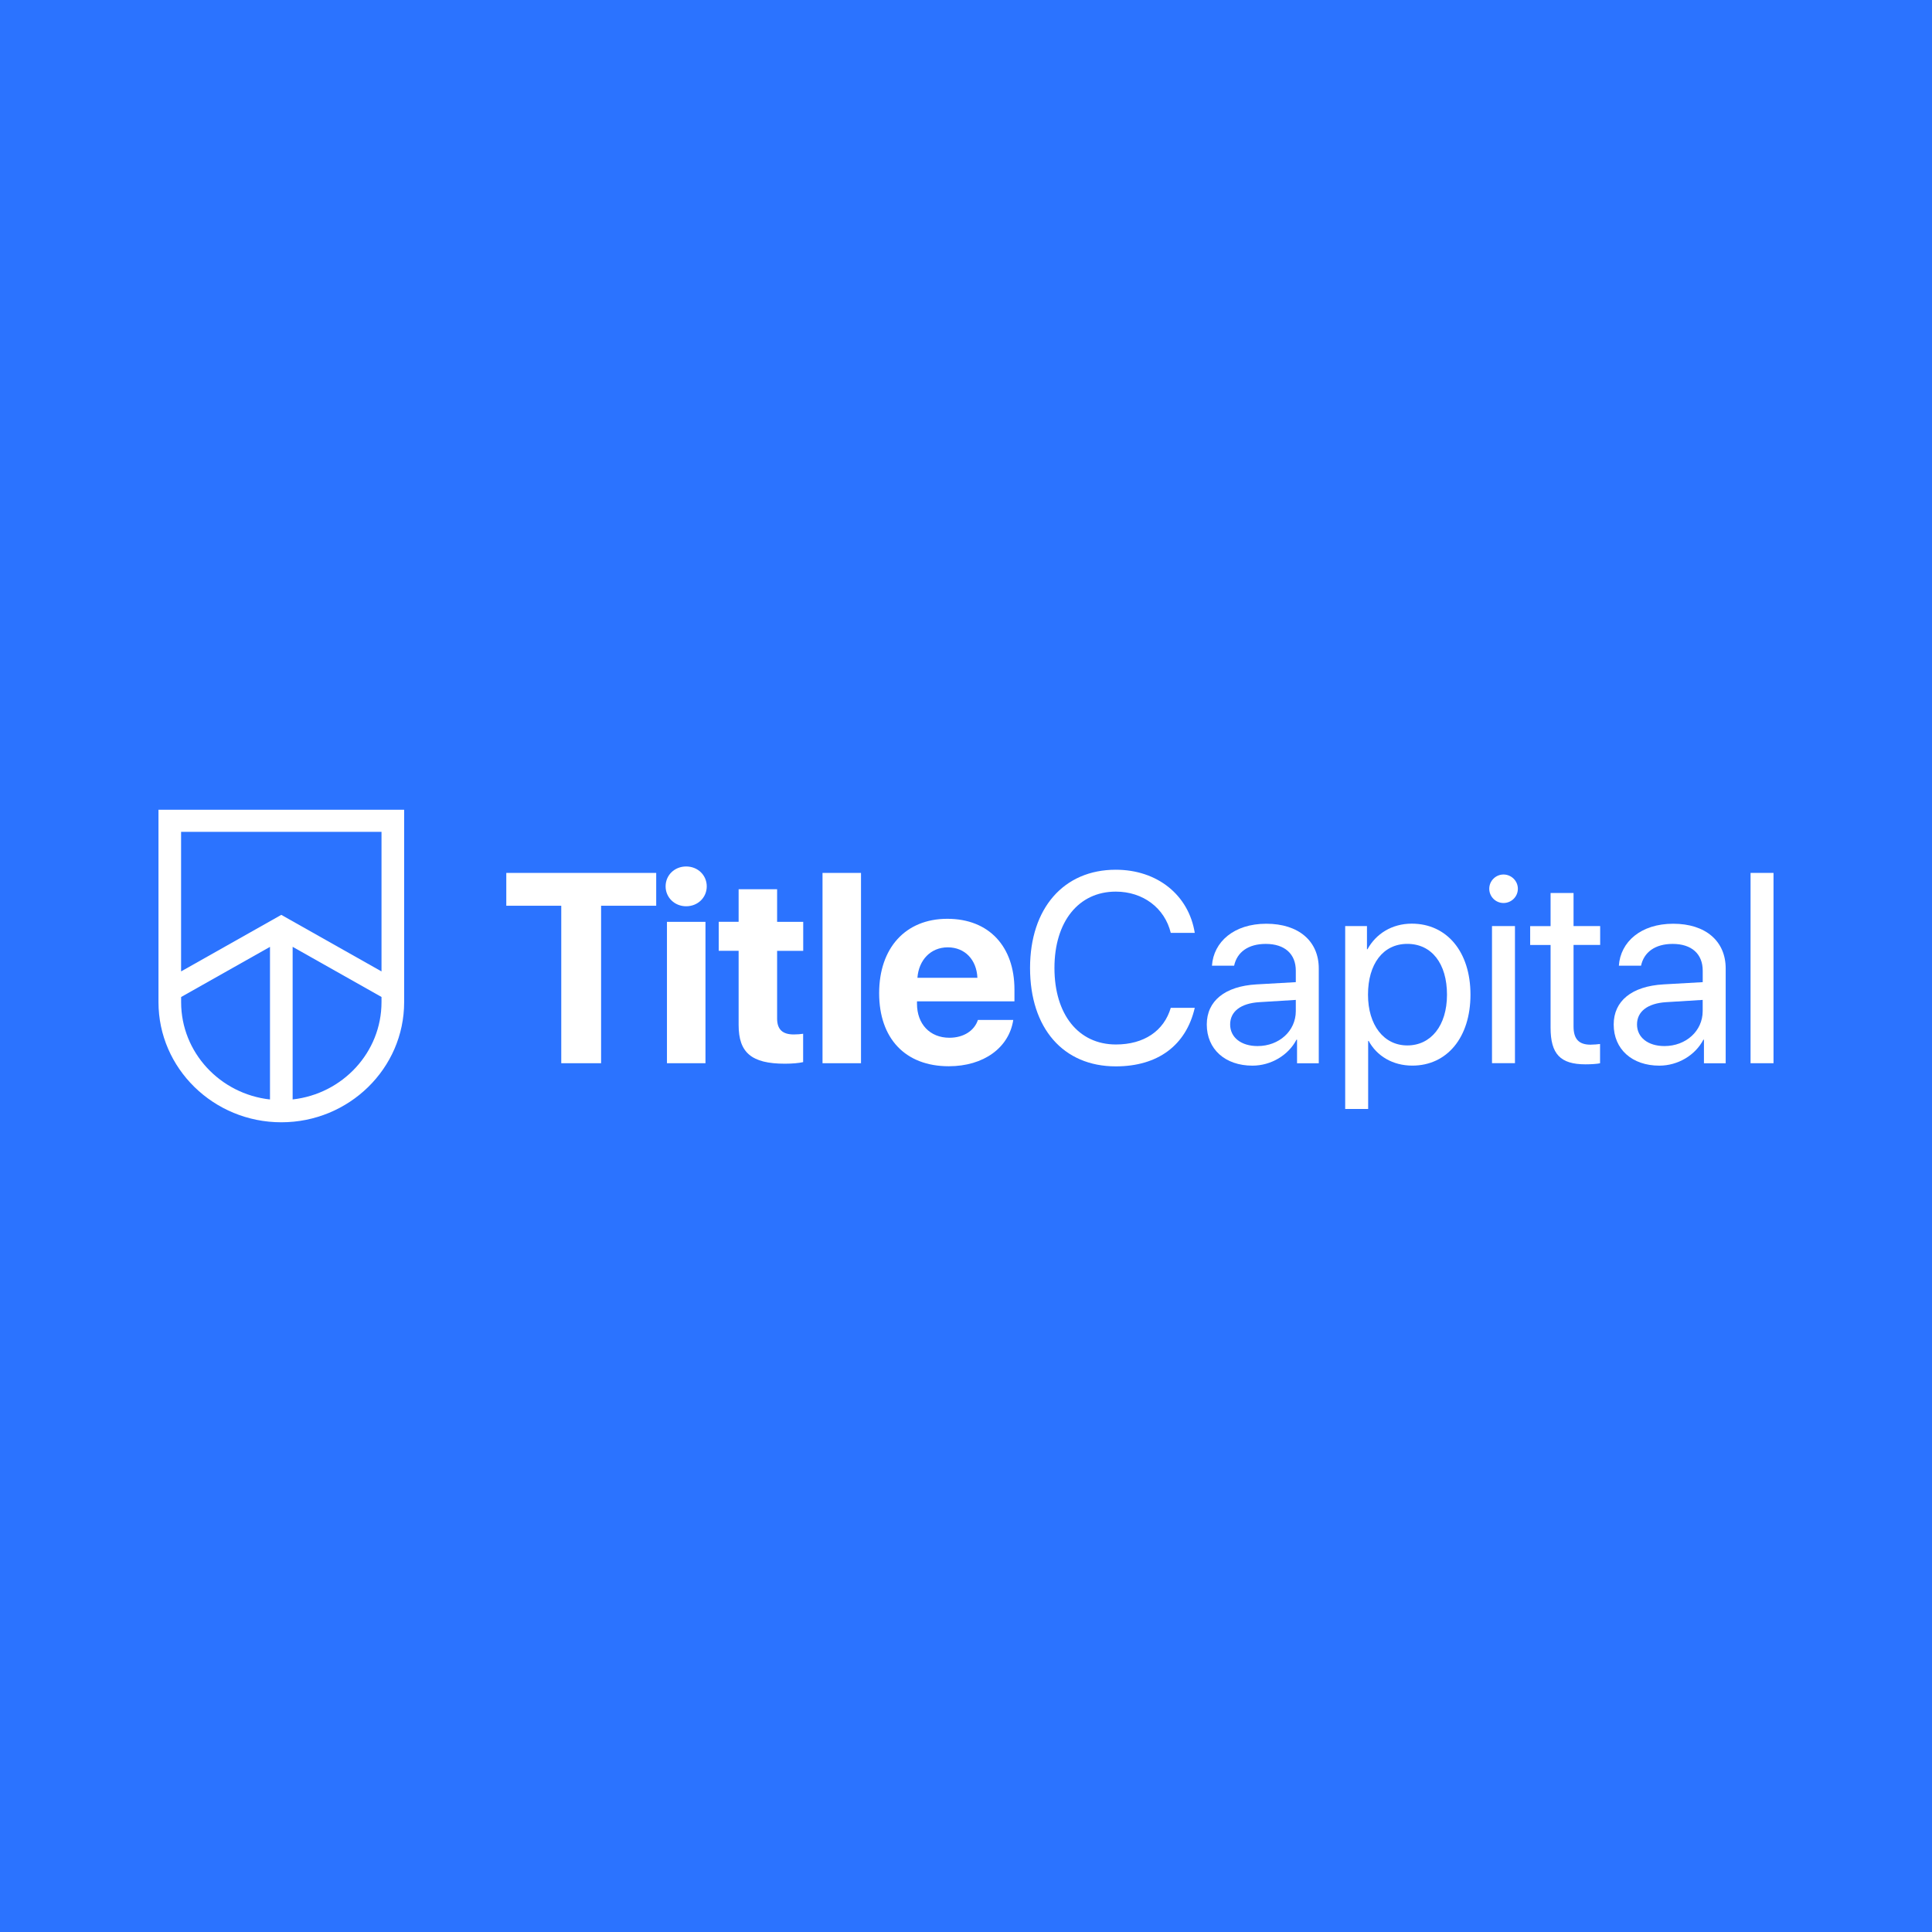
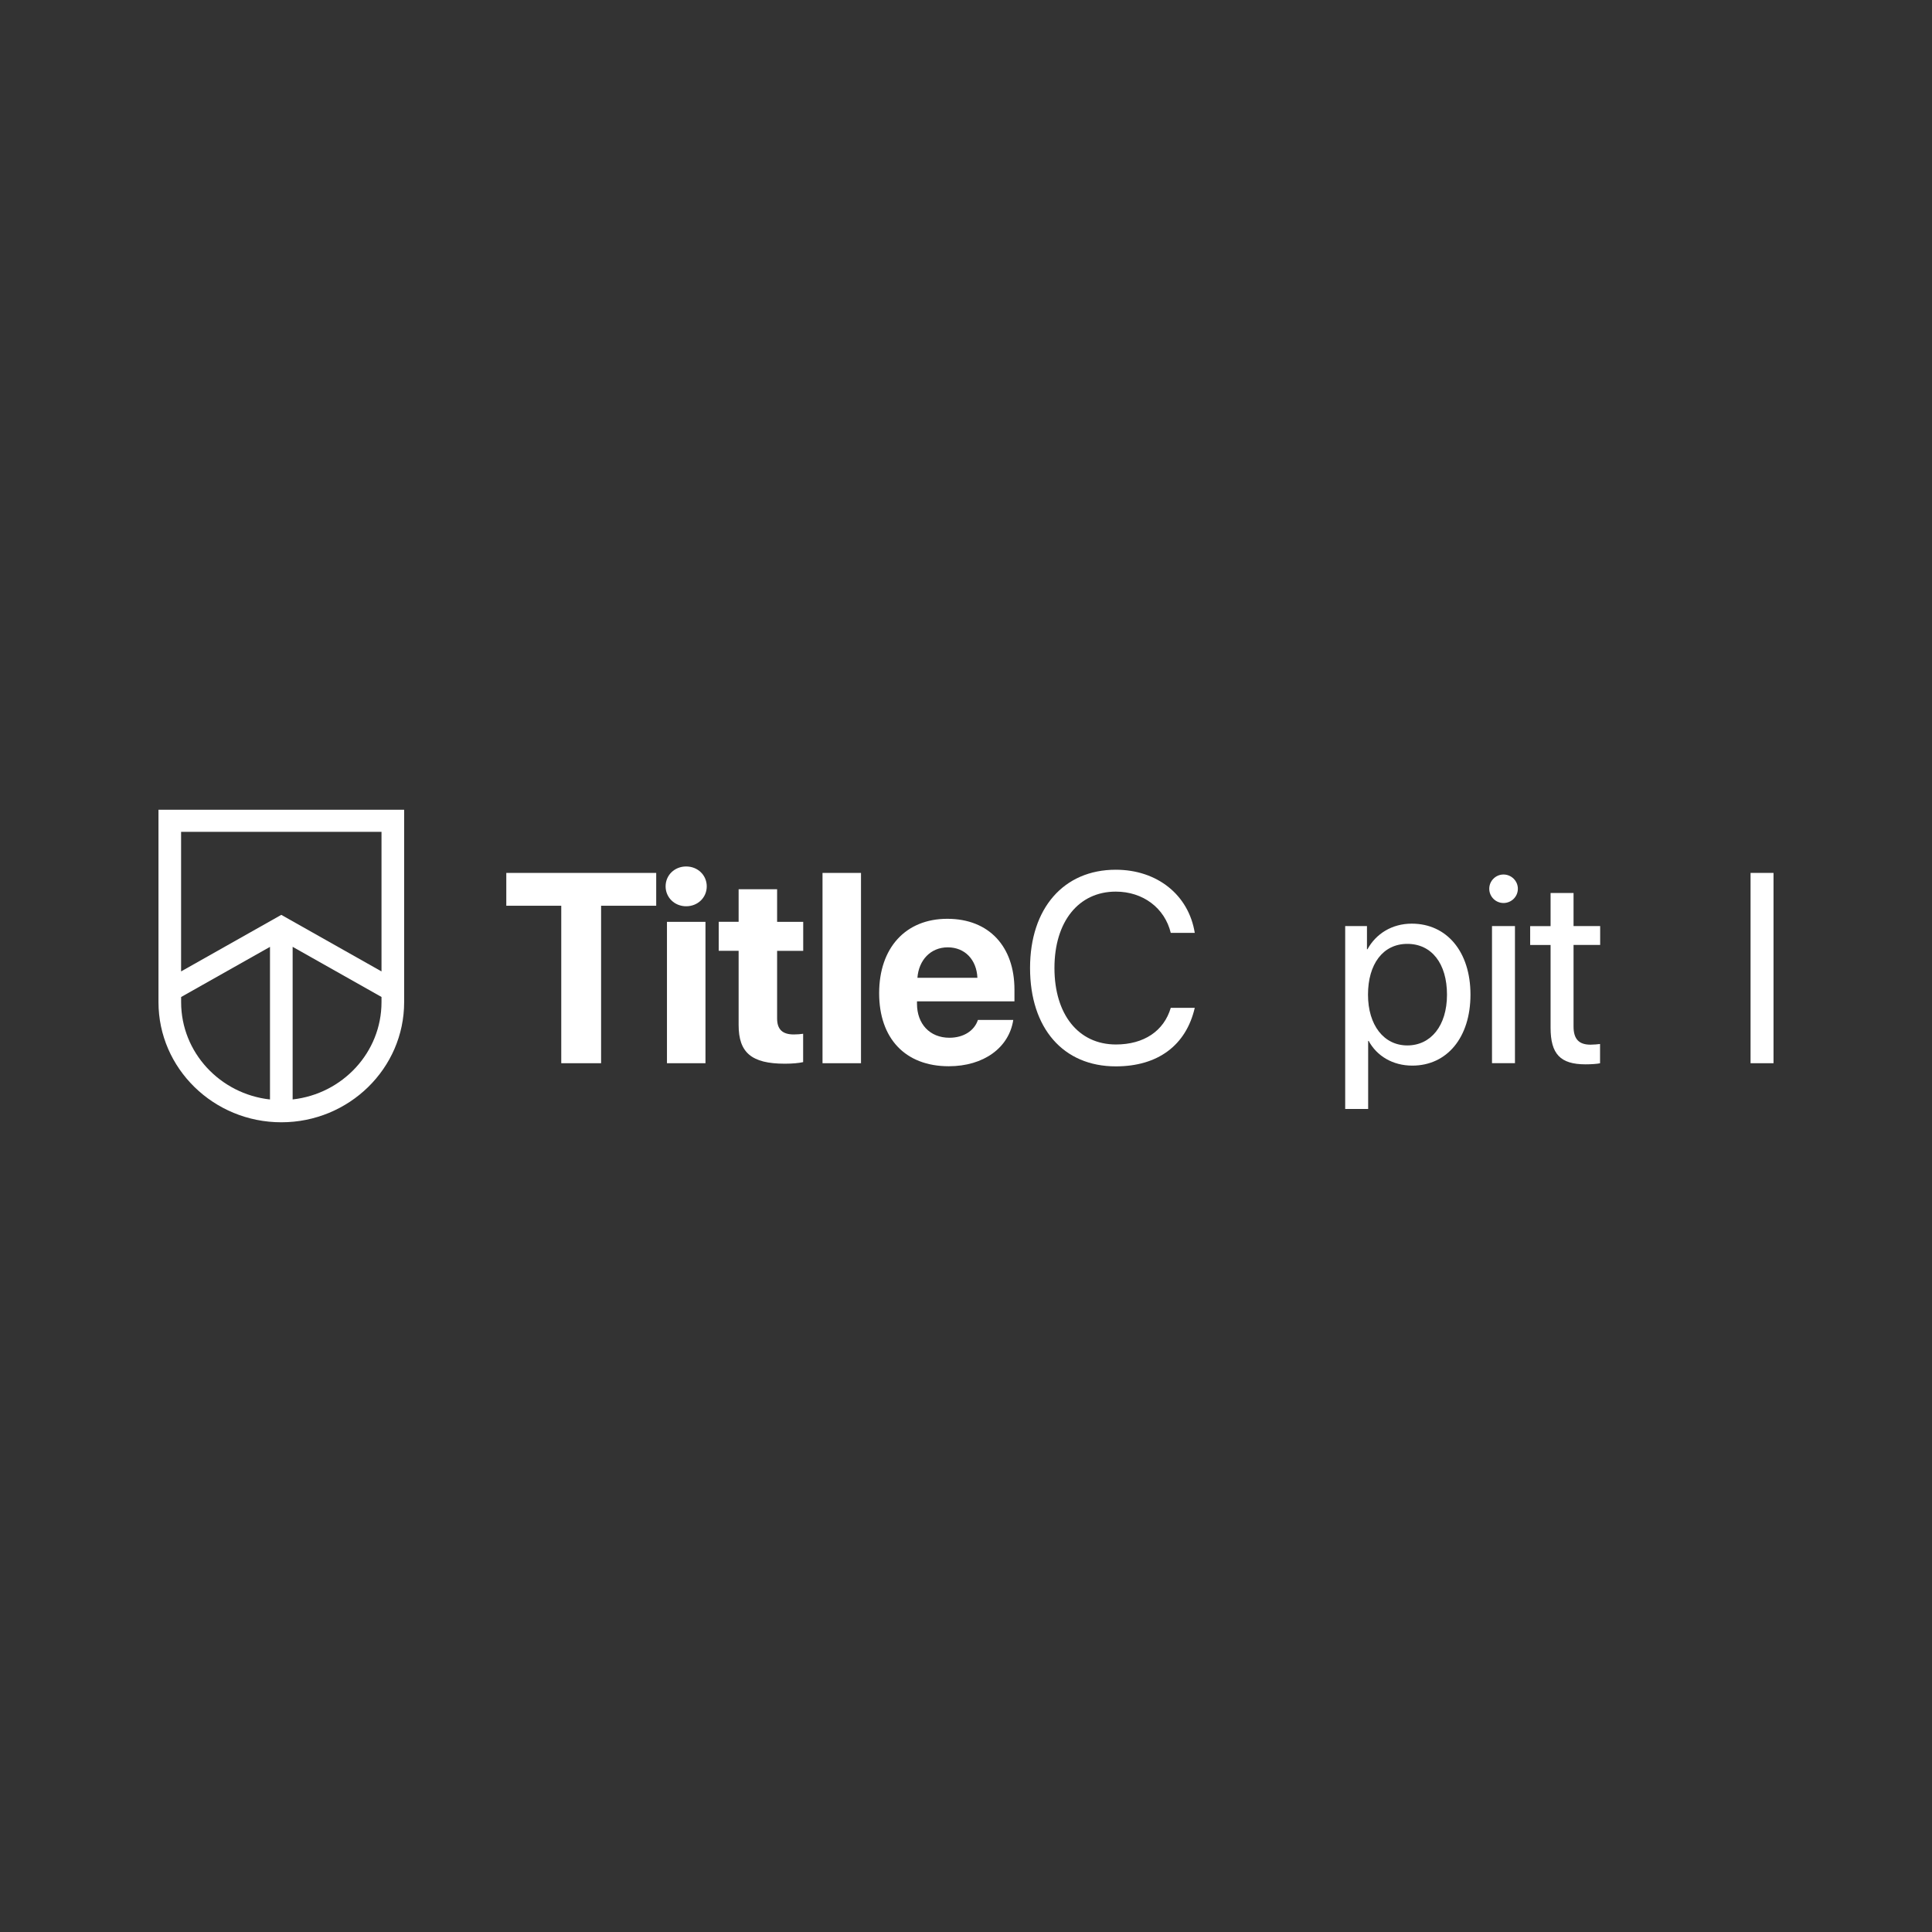
<svg xmlns="http://www.w3.org/2000/svg" width="256" height="256" viewBox="0 0 256 256" fill="none">
  <rect x="0" y="0" width="256" height="256" fill="#333333" stroke="none" />
  <g clip-path="url(#clip0_9576_261)">
-     <rect x="-35" y="-63" width="326" height="382" fill="#2B73FF" />
    <g clip-path="url(#clip1_9576_261)">
      <path d="M74.37 140.882V120.016H67.087V115.666H86.951V120.016H79.648V140.882H74.37Z" fill="white" />
      <path d="M88.375 122.152H93.479V140.882H88.375V122.152ZM88.196 117.448C88.196 115.961 89.382 114.812 90.922 114.812C92.462 114.812 93.648 115.967 93.648 117.448C93.648 118.93 92.462 120.085 90.922 120.085C89.382 120.085 88.196 118.914 88.196 117.448Z" fill="white" />
      <path d="M102.971 117.833V122.147H106.43V125.991H102.971V134.955C102.971 136.39 103.672 137.07 105.175 137.07C105.629 137.07 106.098 137.033 106.42 136.98V140.735C105.892 140.861 105.022 140.946 103.989 140.946C99.586 140.946 97.872 139.48 97.872 135.825V125.986H95.235V122.141H97.872V117.828H102.976L102.971 117.833Z" fill="white" />
      <path d="M114.087 115.666H108.988V140.882H114.087V115.666Z" fill="white" />
      <path d="M121.559 129.561H129.511C129.405 127.167 127.855 125.527 125.582 125.527C123.31 125.527 121.738 127.22 121.564 129.561M134.262 135.15C133.703 138.82 130.349 141.283 125.719 141.283C119.951 141.283 116.491 137.597 116.491 131.602C116.491 125.606 119.987 121.746 125.524 121.746C131.061 121.746 134.42 125.432 134.42 131.127V132.683H121.506V132.999C121.506 135.672 123.199 137.507 125.804 137.507C127.676 137.507 129.11 136.579 129.579 135.145H134.262V135.15Z" fill="white" />
      <path d="M136.487 128.264C136.487 120.349 140.943 115.244 147.845 115.244C153.335 115.244 157.506 118.582 158.313 123.613H155.133C154.331 120.306 151.447 118.144 147.845 118.144C142.915 118.144 139.72 122.126 139.72 128.264C139.72 134.402 142.883 138.399 147.867 138.399C151.574 138.399 154.226 136.616 155.133 133.542H158.313C157.158 138.525 153.419 141.299 147.845 141.299C140.89 141.299 136.487 136.247 136.487 128.264Z" fill="white" />
-       <path d="M171.701 133.98V132.493L166.845 132.793C164.398 132.951 163.001 134.032 163.001 135.746C163.001 137.46 164.451 138.609 166.634 138.609C169.497 138.609 171.701 136.6 171.701 133.98ZM159.905 135.746C159.905 132.635 162.299 130.679 166.497 130.436L171.701 130.141V128.622C171.701 126.402 170.235 125.073 167.72 125.073C165.379 125.073 163.913 126.175 163.528 127.958H160.591C160.802 124.815 163.491 122.4 167.789 122.4C172.086 122.4 174.744 124.709 174.744 128.327V140.887H171.865V137.761H171.791C170.71 139.838 168.4 141.204 165.954 141.204C162.336 141.204 159.905 139.021 159.905 135.751" fill="white" />
      <path d="M191.734 131.797C191.734 127.689 189.709 125.068 186.476 125.068C183.244 125.068 181.267 127.757 181.267 131.797C181.267 135.836 183.365 138.525 186.476 138.525C189.588 138.525 191.734 135.92 191.734 131.797ZM194.845 131.797C194.845 137.492 191.718 141.199 187.141 141.199C184.536 141.199 182.437 139.922 181.356 137.929H181.288V146.946H178.245V122.706H181.13V125.78H181.198C182.316 123.739 184.431 122.389 187.067 122.389C191.697 122.389 194.845 126.096 194.845 131.791" fill="white" />
      <path d="M197.698 122.706H200.74V140.877H197.698V122.706ZM197.334 117.765C197.334 116.721 198.188 115.877 199.222 115.877C200.255 115.877 201.125 116.715 201.125 117.765C201.125 118.814 200.271 119.653 199.222 119.653C198.172 119.653 197.334 118.798 197.334 117.765Z" fill="white" />
      <path d="M208.503 118.324V122.711H212.03V125.21H208.503V136.01C208.503 137.671 209.204 138.425 210.754 138.425C211.102 138.425 211.804 138.372 212.015 138.335V140.888C211.645 140.977 210.807 141.03 210.09 141.03C206.752 141.03 205.46 139.664 205.46 136.173V125.216H202.755V122.716H205.46V118.329H208.503V118.324Z" fill="white" />
-       <path d="M225.614 133.98V132.493L220.757 132.793C218.31 132.951 216.913 134.032 216.913 135.746C216.913 137.46 218.363 138.609 220.546 138.609C223.41 138.609 225.614 136.6 225.614 133.98ZM213.823 135.746C213.823 132.635 216.217 130.679 220.414 130.436L225.619 130.141V128.622C225.619 126.402 224.153 125.073 221.638 125.073C219.297 125.073 217.831 126.175 217.446 127.958H214.509C214.719 124.815 217.409 122.4 221.706 122.4C226.004 122.4 228.662 124.709 228.662 128.327V140.887H225.782V137.761H225.709C224.628 139.838 222.318 141.204 219.871 141.204C216.254 141.204 213.823 139.021 213.823 135.751" fill="white" />
      <path d="M235 115.666H231.958V140.882H235V115.666Z" fill="white" />
      <path d="M38.776 145.681V125.458L50.551 132.103V132.788C50.551 139.448 45.394 144.948 38.776 145.681ZM24 132.793V132.108L35.775 125.464V145.686C29.158 144.953 24 139.453 24 132.793ZM50.551 110.224V128.717L37.273 121.224L23.995 128.717V110.224H50.545H50.551ZM21 107.292V132.793C21 141.568 28.303 148.708 37.278 148.708C46.253 148.708 53.551 141.568 53.551 132.793V107.292H21Z" fill="white" />
    </g>
  </g>
  <defs>
    <clipPath id="clip0_9576_261">
      <rect width="256" height="256" fill="white" />
    </clipPath>
    <clipPath id="clip1_9576_261">
      <rect width="214" height="41.415" fill="white" transform="translate(21 107.292)" />
    </clipPath>
  </defs>
</svg>